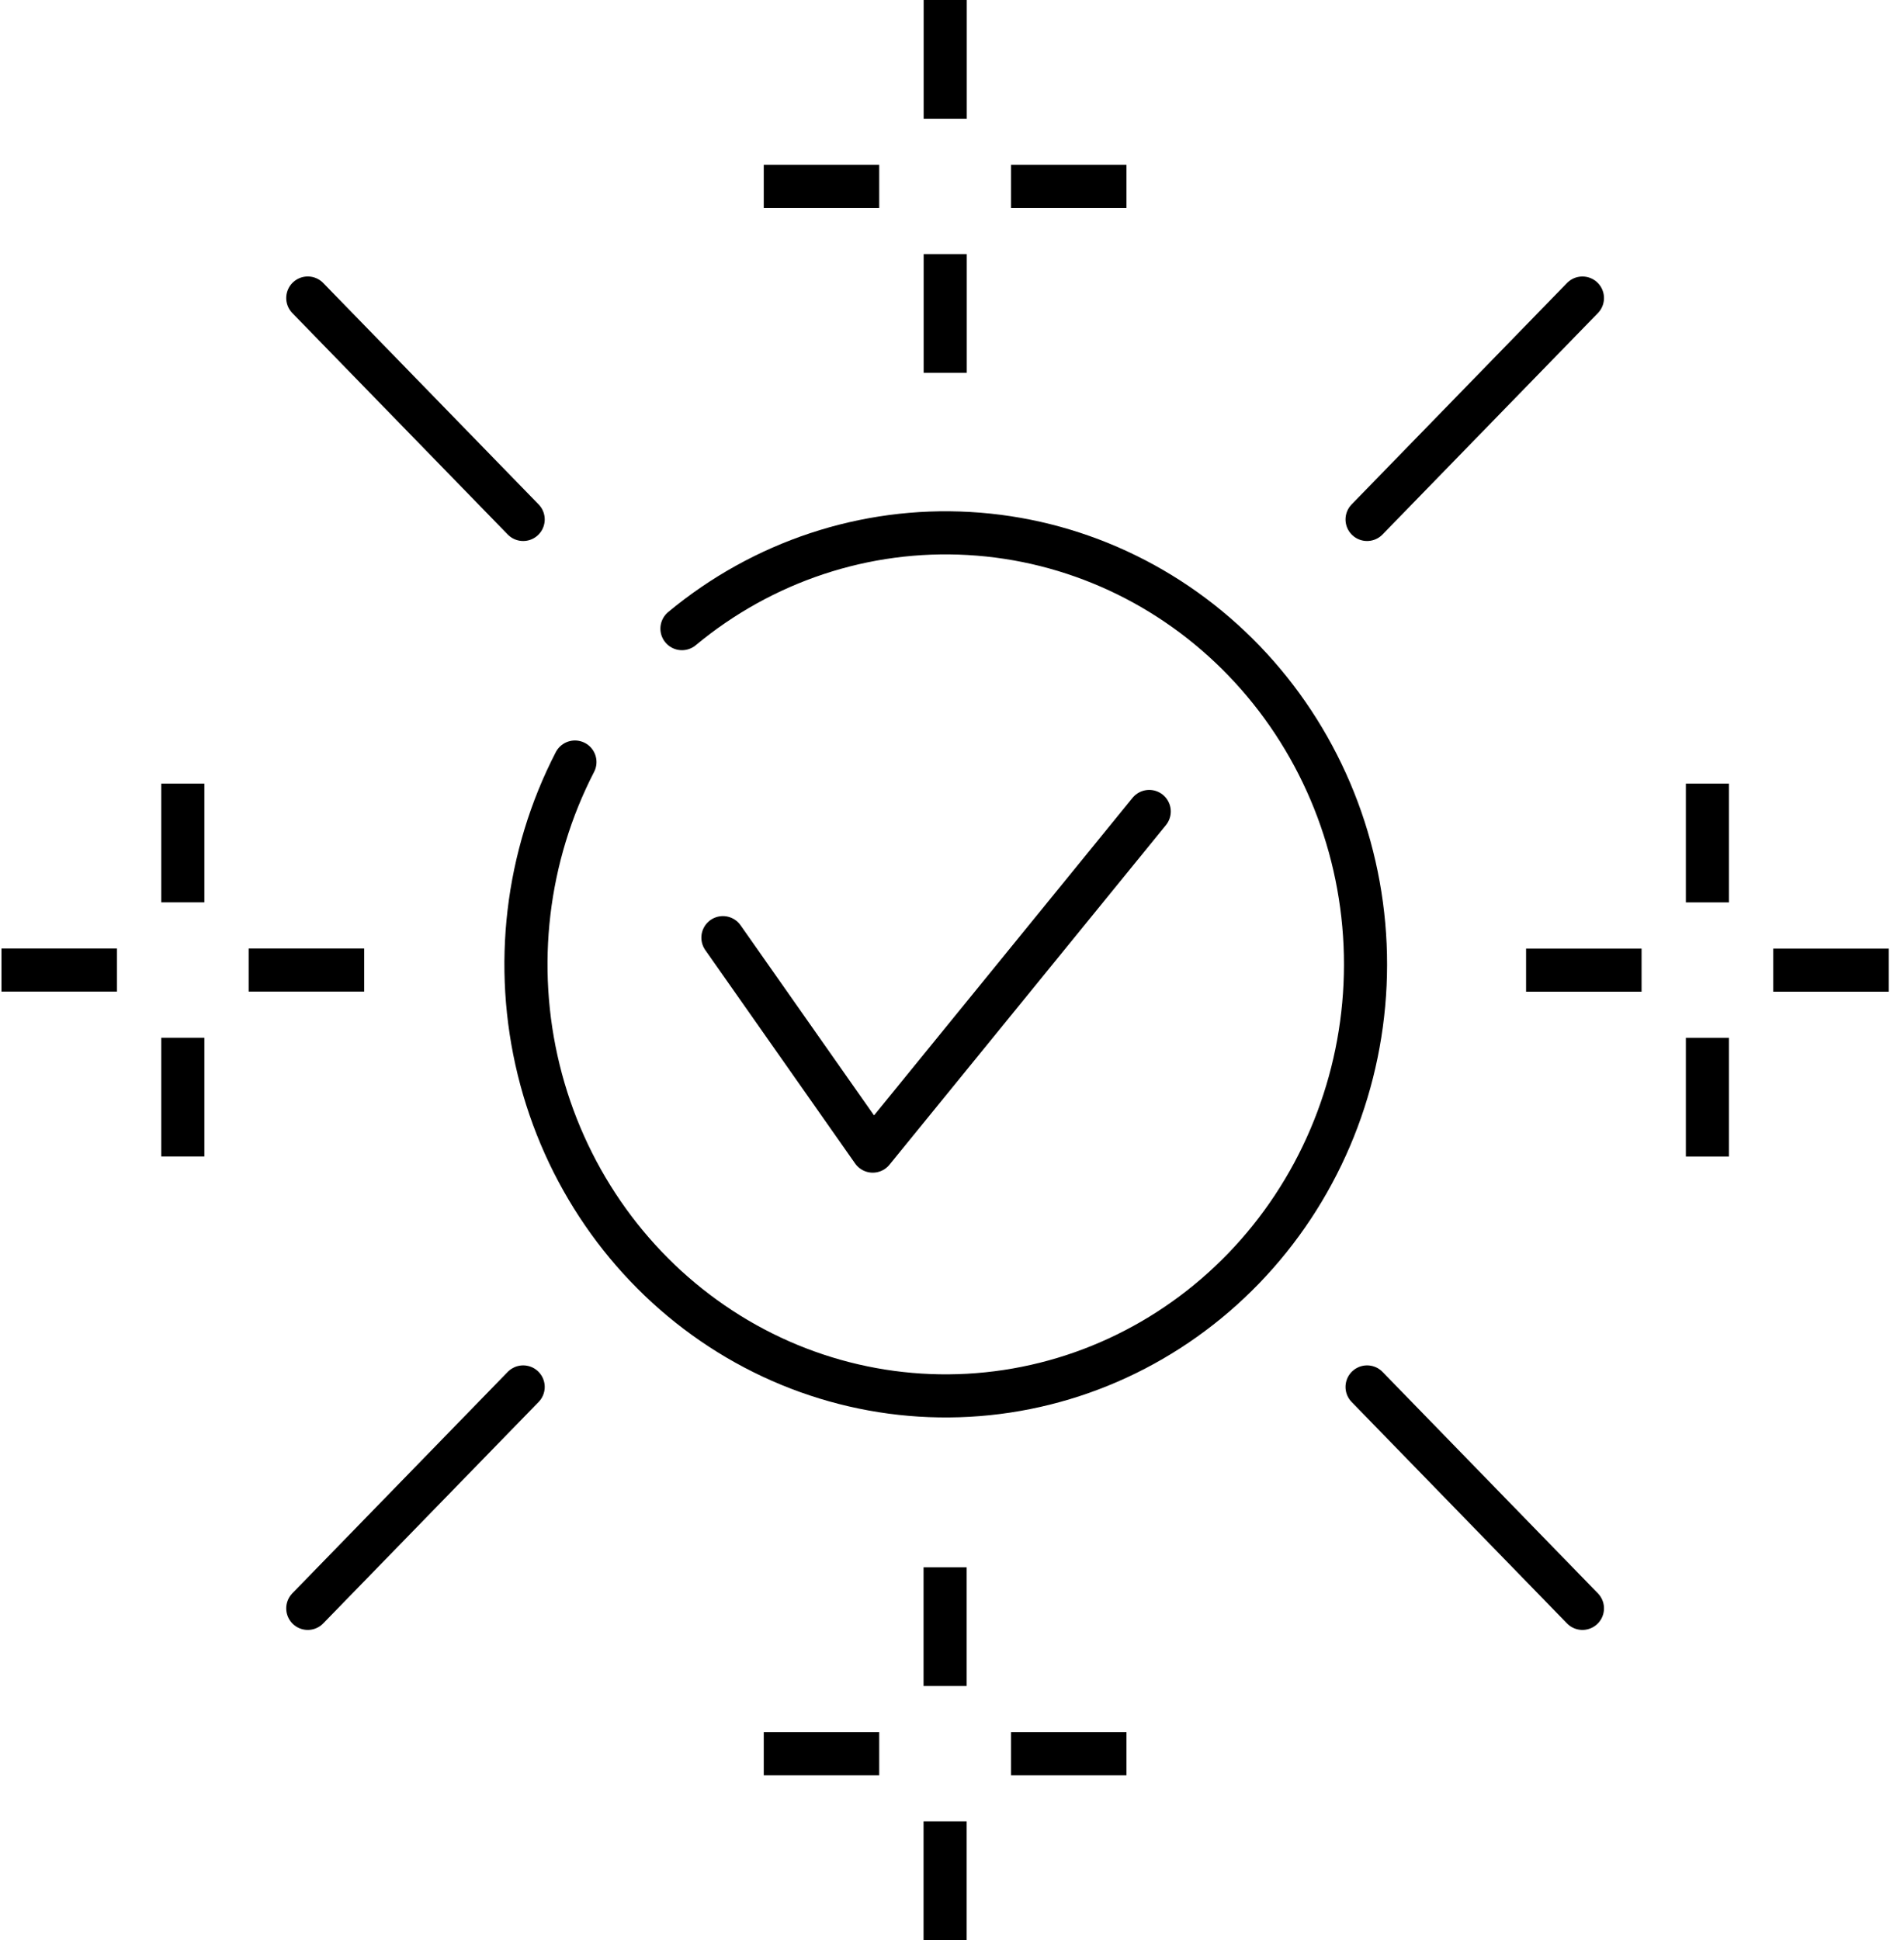
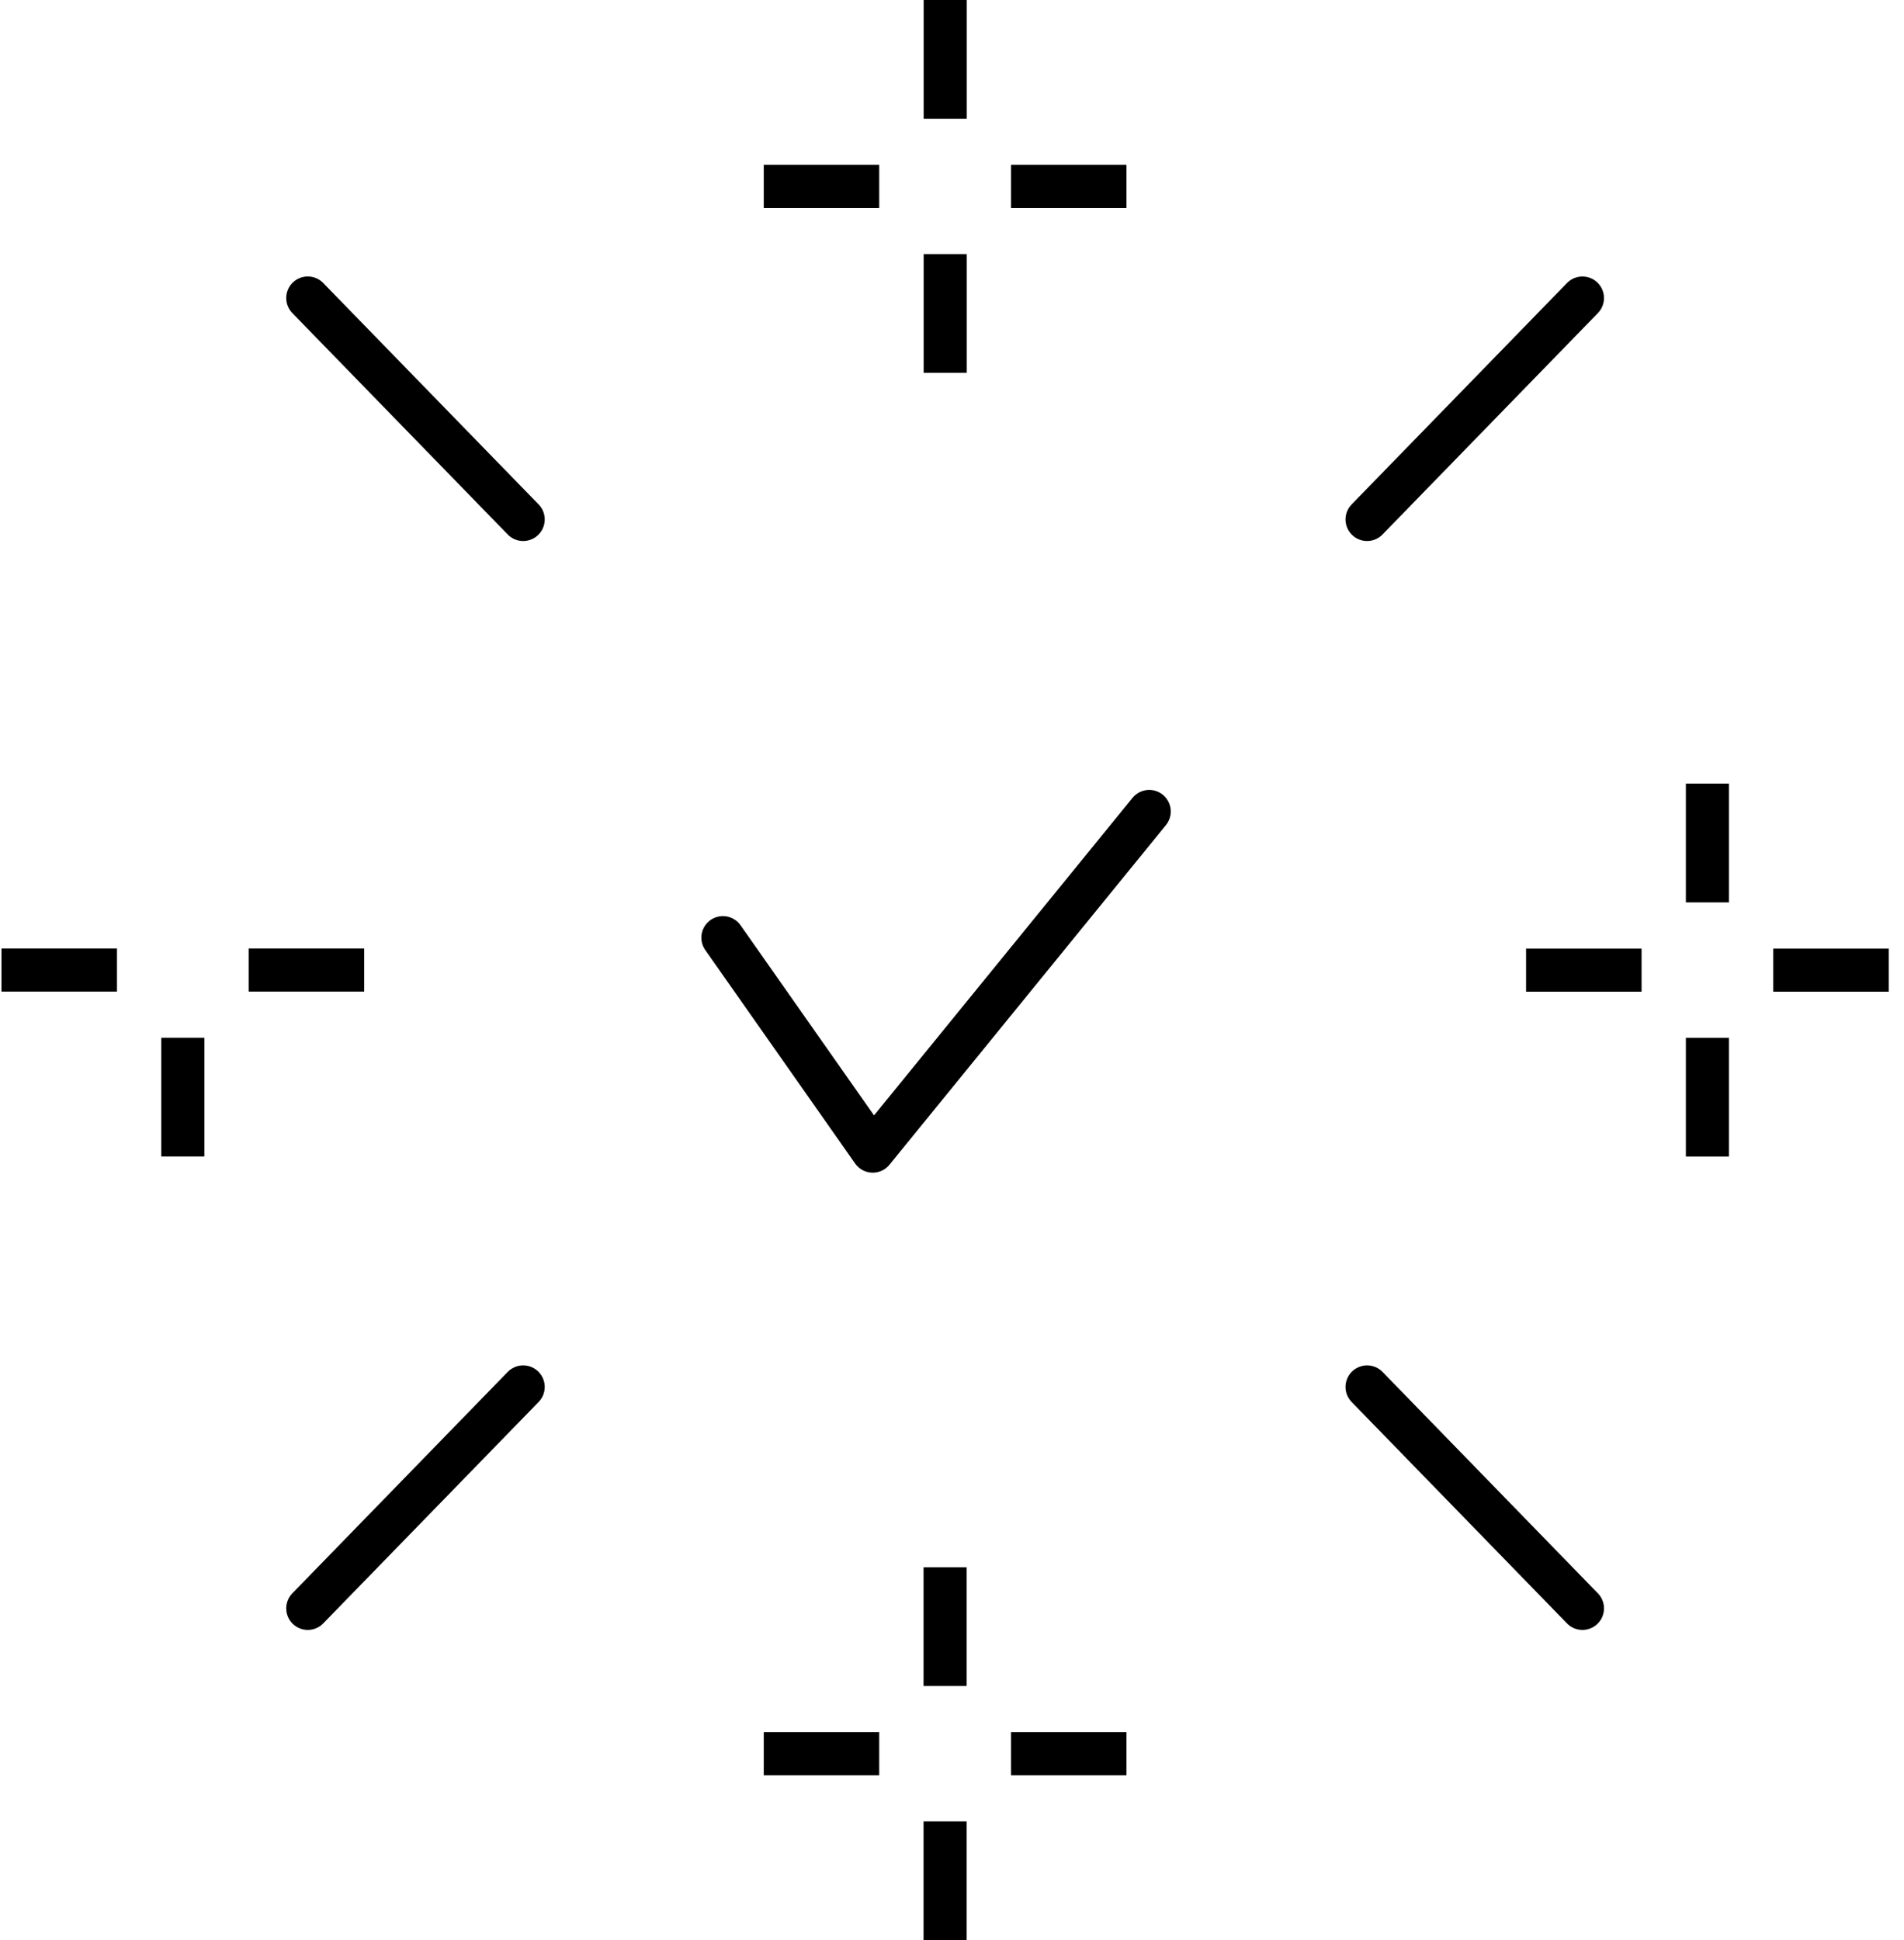
<svg xmlns="http://www.w3.org/2000/svg" width="53" height="54" viewBox="0 0 53 54" fill="none">
-   <path d="M18.983 17.497C21.236 15.627 24.084 14.683 26.975 14.849C29.866 15.014 32.594 16.276 34.631 18.392C36.668 20.507 37.868 23.324 37.999 26.297C38.13 29.27 37.183 32.188 35.341 34.483C33.498 36.779 30.893 38.291 28.028 38.724C25.163 39.158 22.244 38.483 19.837 36.83C17.429 35.177 15.703 32.664 14.995 29.778C14.287 26.893 14.647 23.839 16.004 21.21" stroke="black" stroke-width="1.2" stroke-linecap="round" stroke-linejoin="round" />
  <path d="M20.123 26.098L24.294 32.039L31.99 22.586" stroke="black" stroke-width="1.2" stroke-linecap="round" stroke-linejoin="round" />
  <path d="M26.311 0V3.304" stroke="black" stroke-width="1.2" stroke-linejoin="round" />
  <path d="M26.311 7.073V10.377" stroke="black" stroke-width="1.2" stroke-linejoin="round" />
  <path d="M31.357 5.188H28.143" stroke="black" stroke-width="1.2" stroke-linejoin="round" />
  <path d="M24.474 5.188H21.26" stroke="black" stroke-width="1.2" stroke-linejoin="round" />
  <path d="M26.308 54V50.696" stroke="black" stroke-width="1.2" stroke-linejoin="round" />
  <path d="M26.308 46.927V43.623" stroke="black" stroke-width="1.2" stroke-linejoin="round" />
  <path d="M21.26 48.812H24.474" stroke="black" stroke-width="1.2" stroke-linejoin="round" />
  <path d="M28.143 48.812H31.357" stroke="black" stroke-width="1.2" stroke-linejoin="round" />
  <path d="M52.576 27.002H49.361" stroke="black" stroke-width="1.2" stroke-linejoin="round" />
  <path d="M45.695 27.002H42.48" stroke="black" stroke-width="1.2" stroke-linejoin="round" />
  <path d="M47.528 32.19V28.885" stroke="black" stroke-width="1.2" stroke-linejoin="round" />
  <path d="M47.528 25.116V21.811" stroke="black" stroke-width="1.2" stroke-linejoin="round" />
  <path d="M0.041 27H3.256" stroke="black" stroke-width="1.2" stroke-linejoin="round" />
  <path d="M6.922 27H10.137" stroke="black" stroke-width="1.2" stroke-linejoin="round" />
-   <path d="M5.089 21.811V25.115" stroke="black" stroke-width="1.2" stroke-linejoin="round" />
  <path d="M5.089 28.884V32.189" stroke="black" stroke-width="1.2" stroke-linejoin="round" />
  <path d="M38.054 14.458L44.049 8.296" stroke="black" stroke-width="1.2" stroke-linecap="round" stroke-linejoin="round" />
  <path d="M8.567 44.766L14.563 38.603" stroke="black" stroke-width="1.2" stroke-linecap="round" stroke-linejoin="round" />
  <path d="M38.054 38.603L44.049 44.766" stroke="black" stroke-width="1.2" stroke-linecap="round" stroke-linejoin="round" />
  <path d="M8.567 8.295L14.563 14.458" stroke="black" stroke-width="1.2" stroke-linecap="round" stroke-linejoin="round" />
</svg>